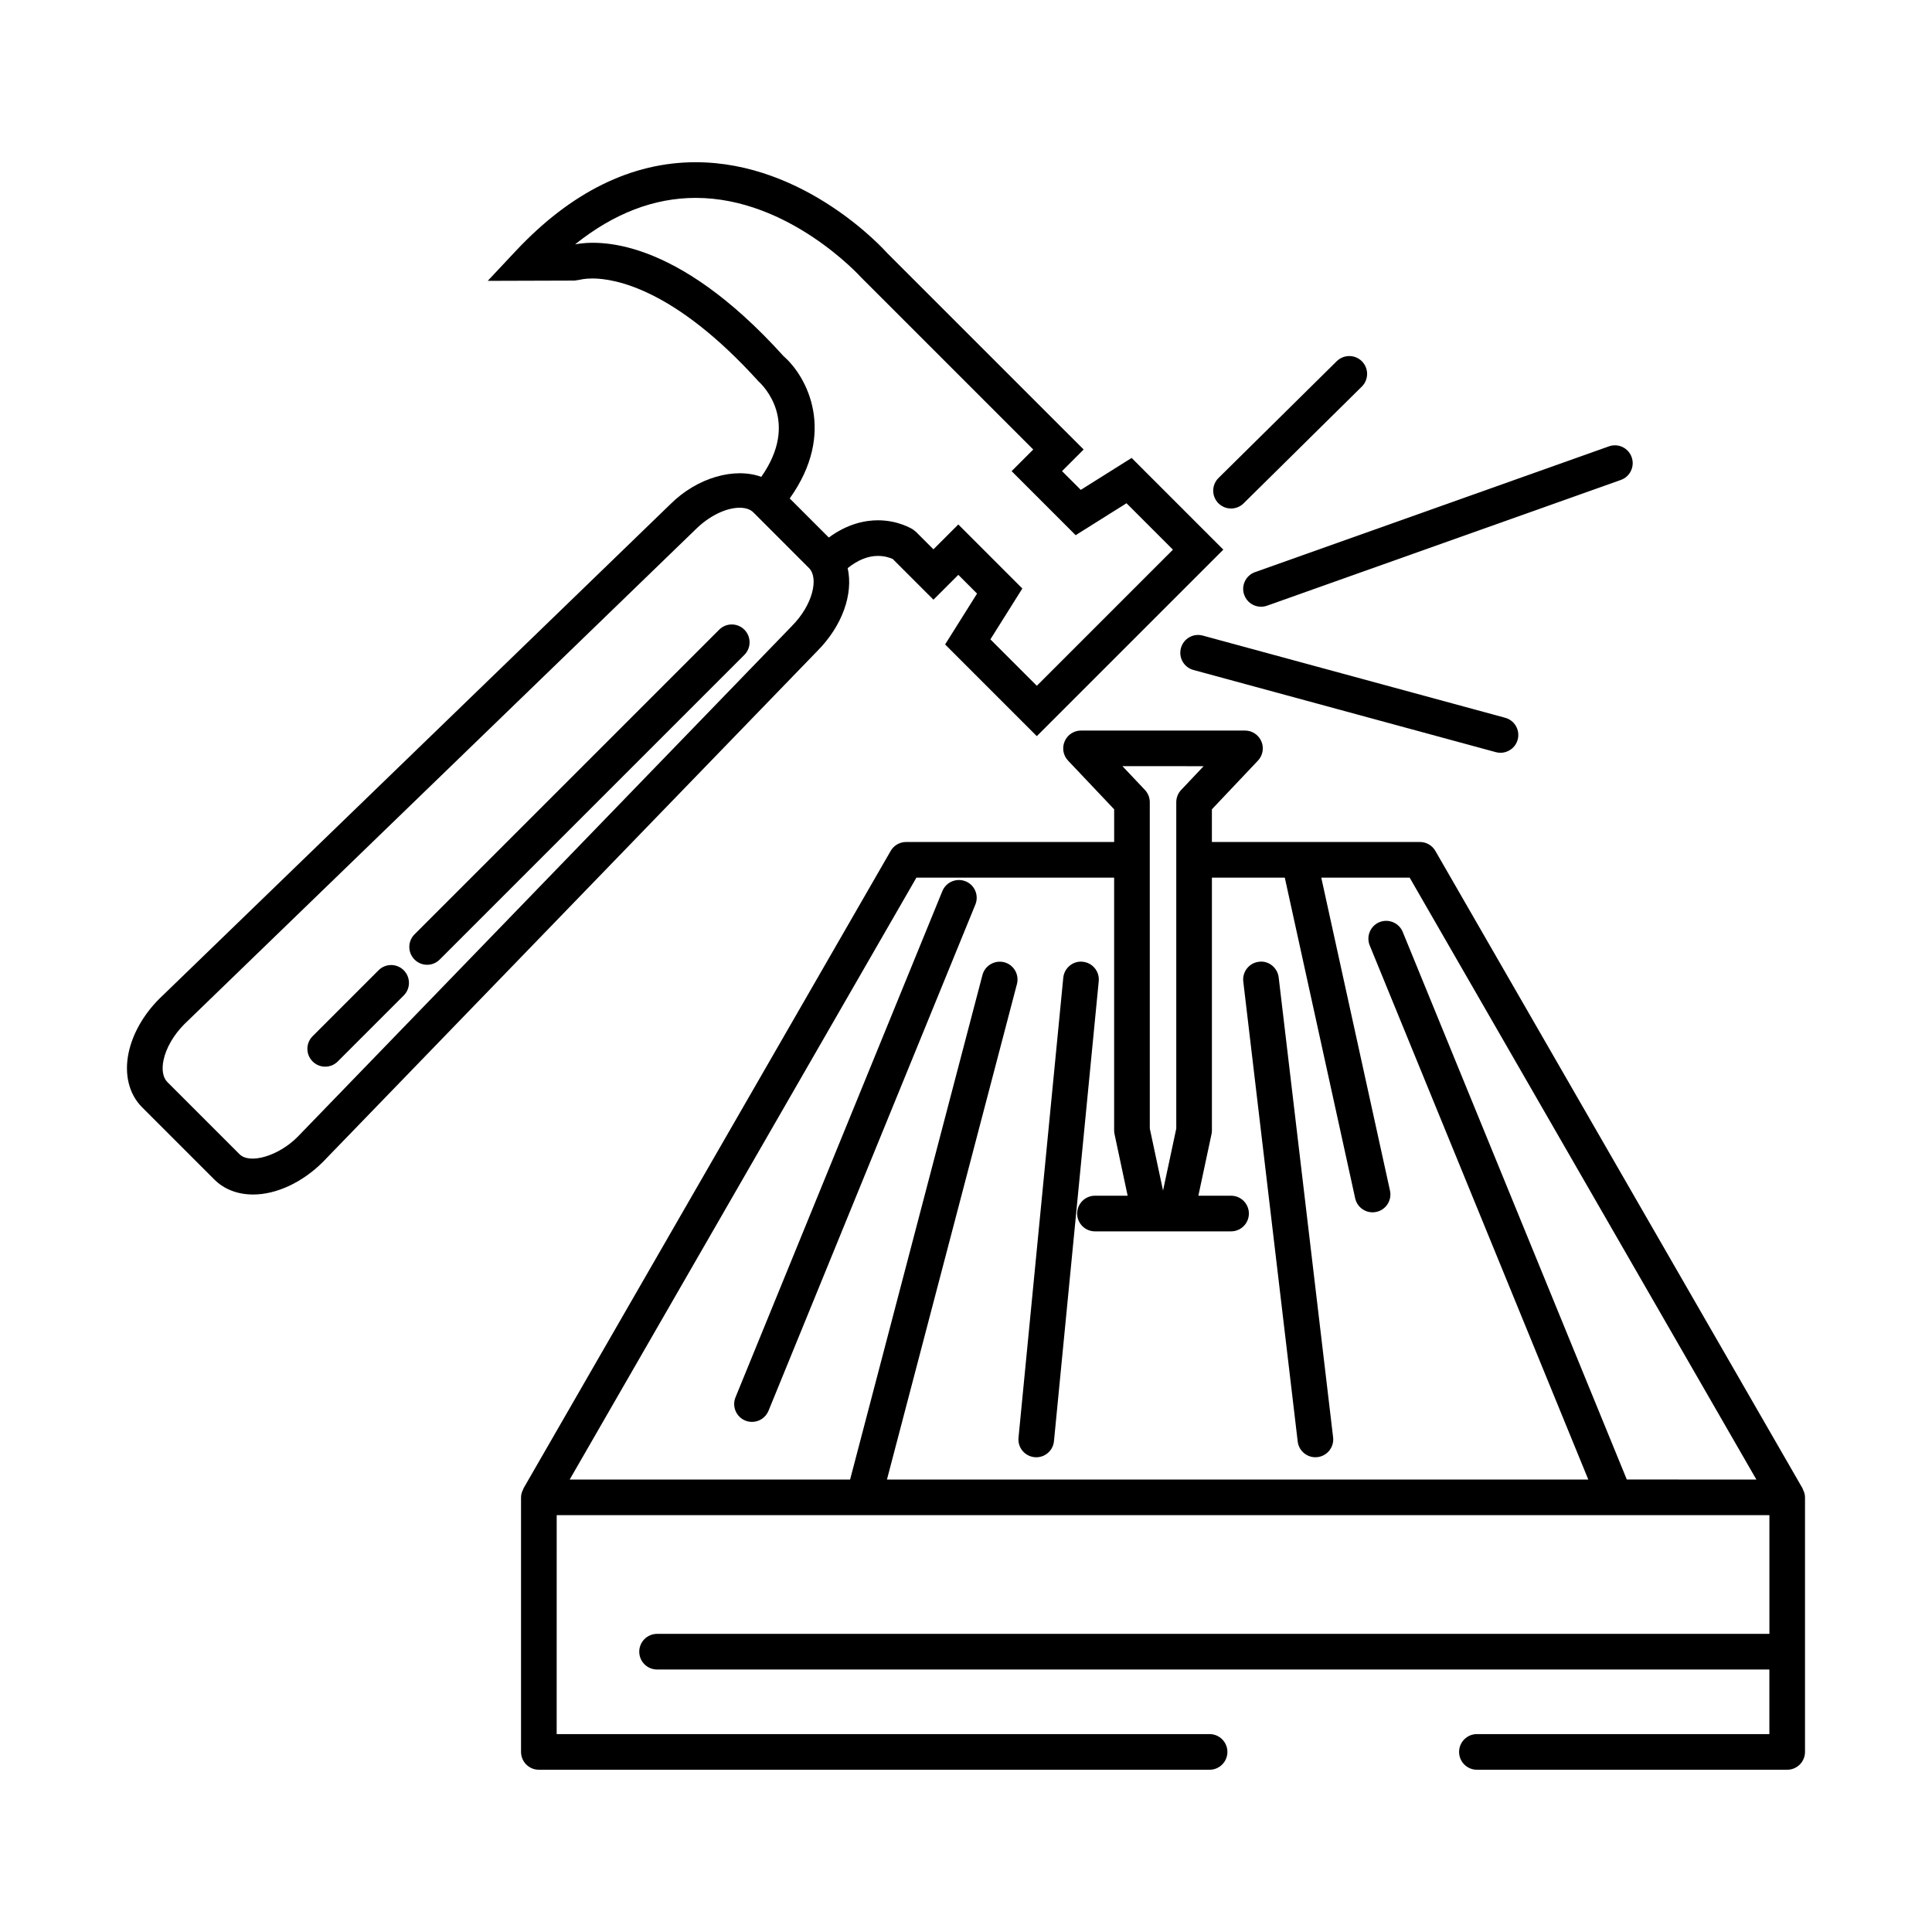
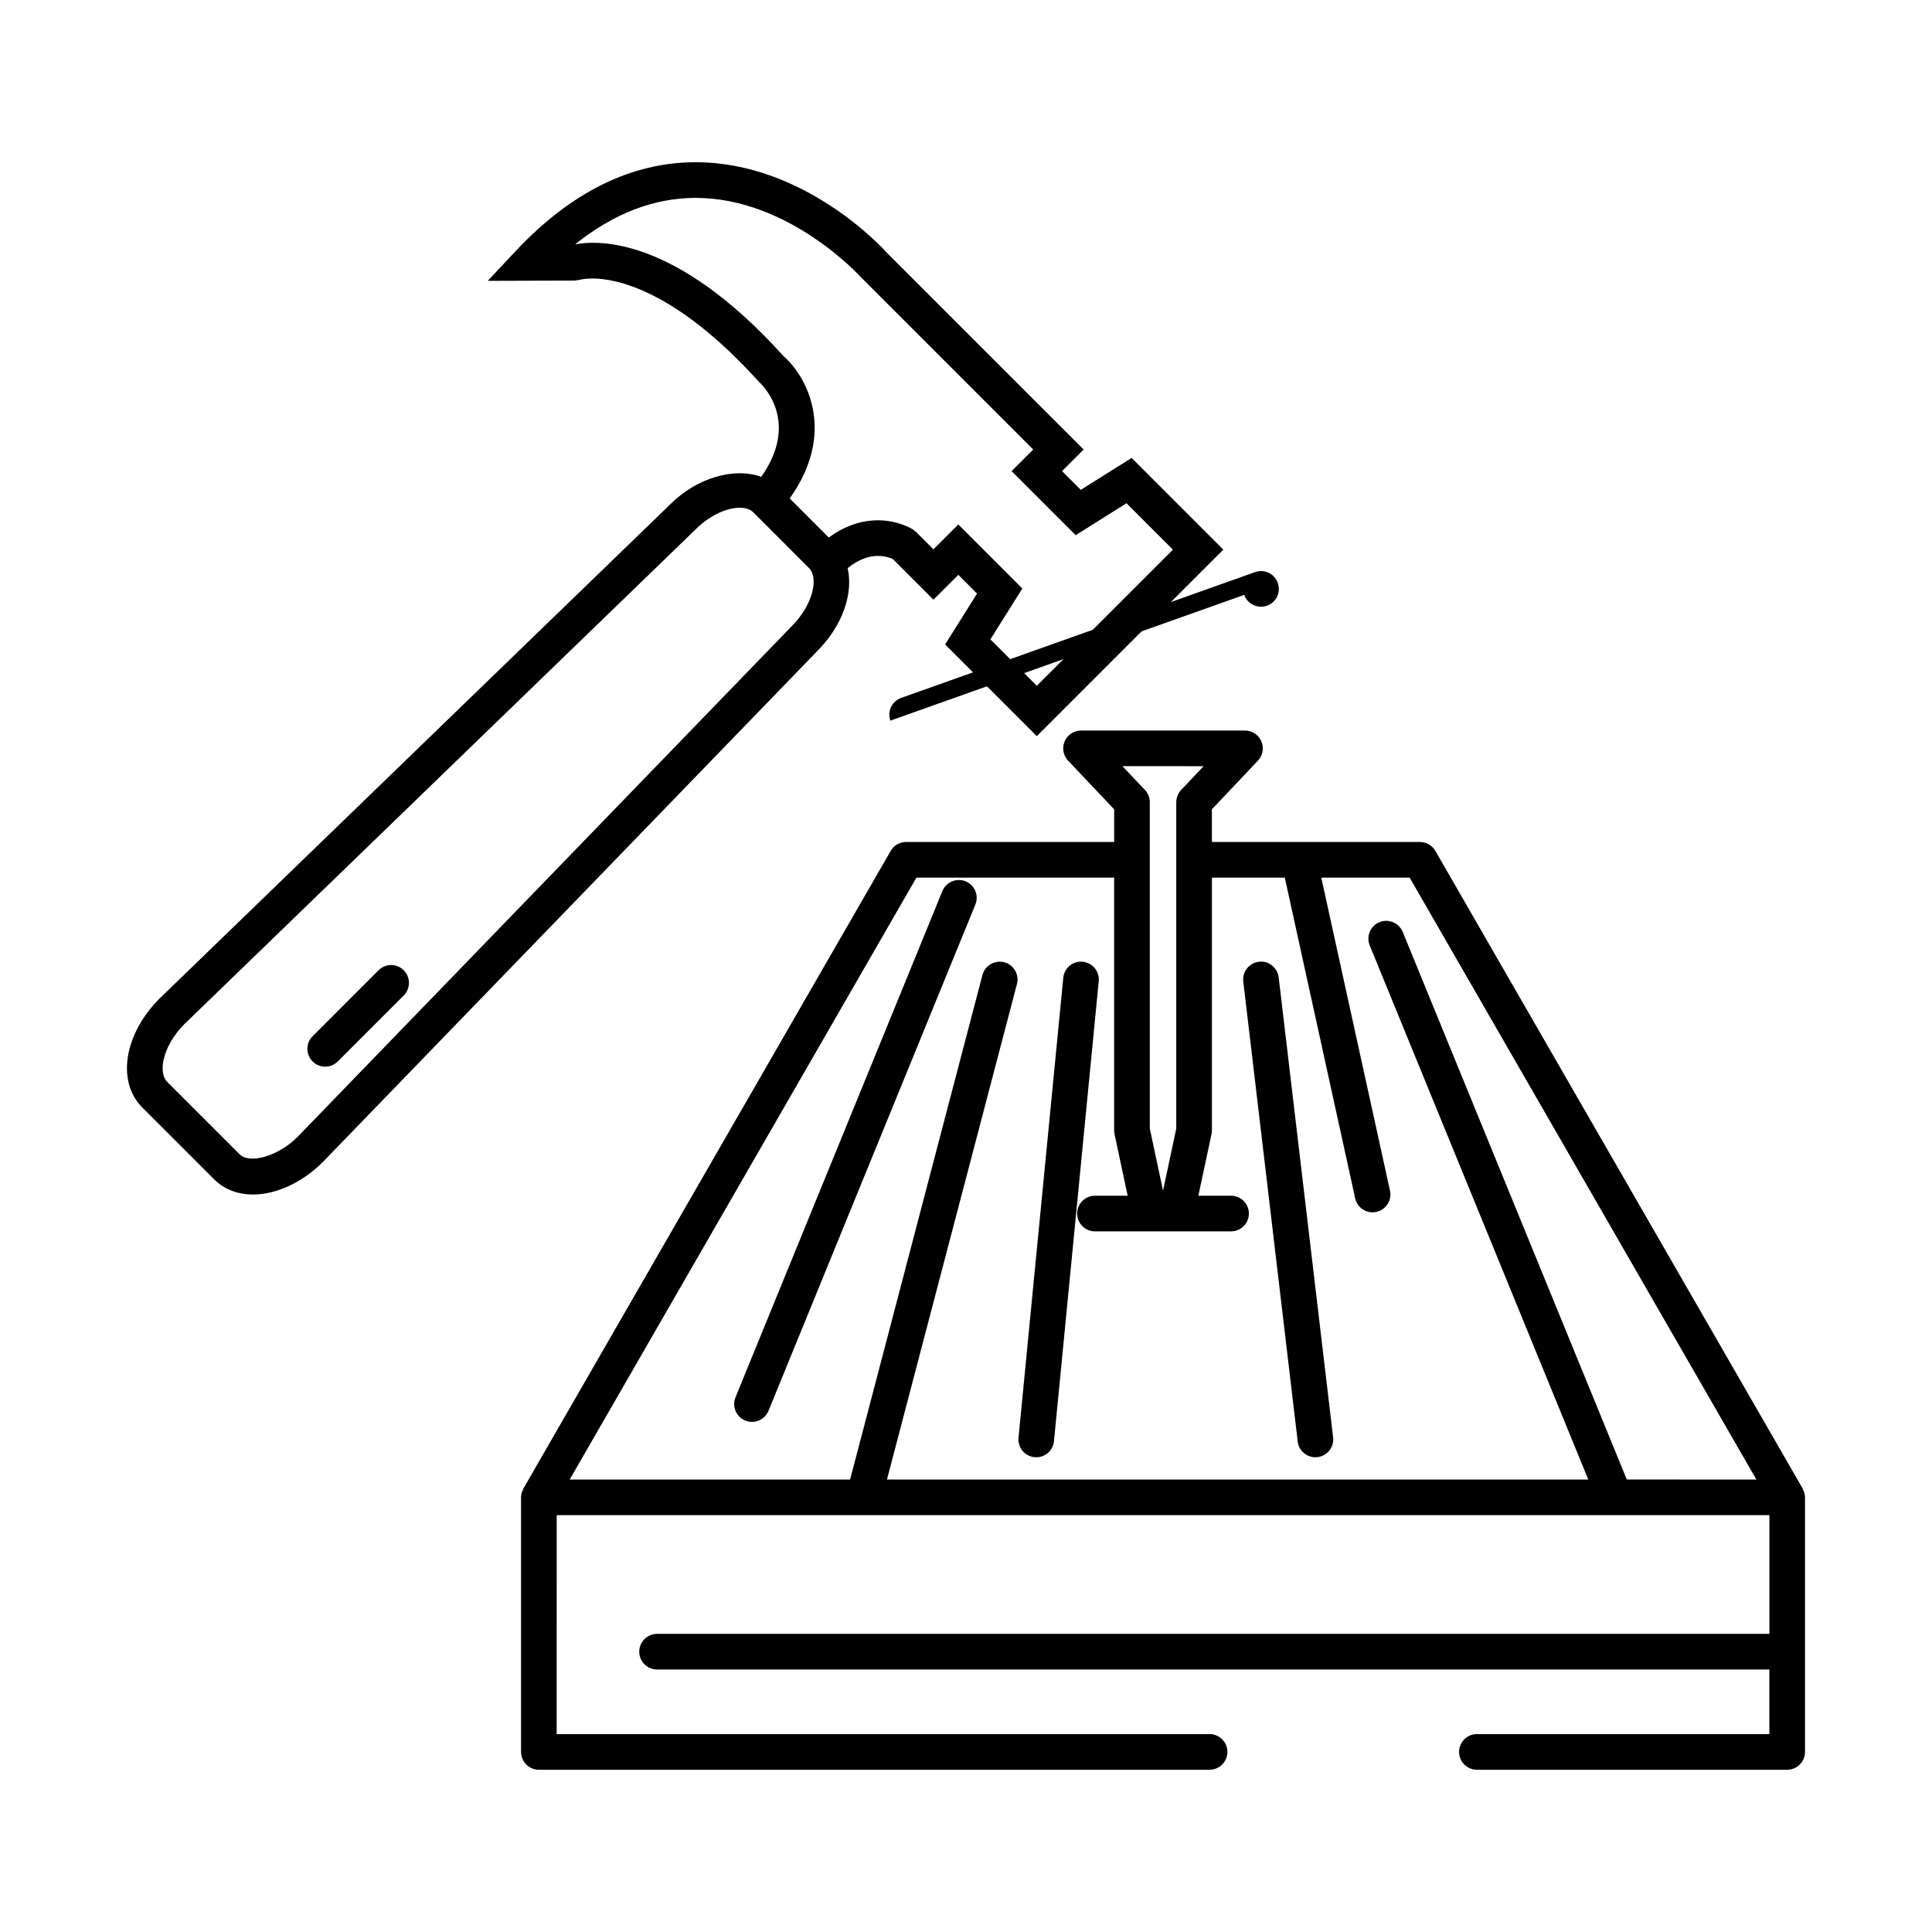
<svg xmlns="http://www.w3.org/2000/svg" fill="#000000" width="800px" height="800px" version="1.1" viewBox="144 144 512 512">
  <g>
    <path d="m399.9 377.56c-2.418-0.977-5.172 0.172-6.164 2.59l-54.82 134.15c-0.984 2.418 0.172 5.172 2.582 6.164 0.594 0.238 1.191 0.352 1.789 0.352 1.859 0 3.621-1.109 4.371-2.934l54.82-134.16c0.996-2.426-0.164-5.184-2.578-6.168z" />
    <path d="m430.93 398.87c-2.562-0.285-4.906 1.648-5.152 4.246l-11.863 121.9c-0.25 2.594 1.645 4.898 4.246 5.152 0.152 0.02 0.309 0.023 0.461 0.023 2.406 0 4.457-1.828 4.691-4.269l11.863-121.89c0.25-2.598-1.645-4.906-4.246-5.16z" />
    <path d="m477.62 398.88c-2.59 0.301-4.445 2.652-4.137 5.246l14.422 121.89c0.289 2.406 2.324 4.168 4.684 4.168 0.184 0 0.379-0.012 0.559-0.031 2.59-0.309 4.445-2.656 4.137-5.246l-14.422-121.89c-0.309-2.594-2.715-4.508-5.242-4.137z" />
    <path d="m621.71 538.46-97.324-168.96c-0.844-1.461-2.398-2.363-4.086-2.363h-55.137v-8.664l12.203-12.898c1.297-1.371 1.656-3.383 0.906-5.113-0.742-1.73-2.449-2.859-4.332-2.859h-43.461c-1.891 0-3.59 1.121-4.332 2.859-0.75 1.73-0.398 3.742 0.906 5.113l12.211 12.898v8.664h-55.137c-1.695 0-3.25 0.902-4.086 2.363l-97.324 168.96c-0.039 0.062-0.023 0.145-0.059 0.215-0.34 0.648-0.578 1.359-0.578 2.141v67.461c0 2.606 2.117 4.723 4.723 4.723h177.75c2.606 0 4.723-2.117 4.723-4.723 0-2.606-2.117-4.723-4.723-4.723h-173.03l0.008-58.016h321.38v31.449l-294.78 0.004c-2.606 0-4.723 2.117-4.723 4.723 0 2.606 2.117 4.723 4.723 4.723h294.77v17.117h-77.504c-2.606 0-4.723 2.117-4.723 4.723 0 2.606 2.117 4.723 4.723 4.723h82.227c2.606 0 4.723-2.117 4.723-4.723v-67.461c0-0.781-0.238-1.492-0.578-2.141-0.031-0.062-0.02-0.145-0.059-0.215zm-158.74-191.41-5.957 6.297c-0.832 0.875-1.289 2.039-1.289 3.25v86.48l-3.508 16.441-3.508-16.441-0.004-71.215v-15.273c0-1.211-0.461-2.367-1.289-3.25l-5.957-6.297 21.512 0.004zm112.15 189.04-59.387-145.13c-0.988-2.41-3.758-3.551-6.164-2.582-2.41 0.988-3.562 3.746-2.582 6.164l57.926 141.55h-185.86l34.449-131.32c0.656-2.523-0.852-5.106-3.371-5.769-2.481-0.637-5.102 0.844-5.769 3.371l-35.078 133.72h-74.312l91.883-159.51h52.402v66.98c0 0.332 0.039 0.656 0.105 0.984l3.477 16.328h-8.66c-2.606 0-4.723 2.117-4.723 4.723 0 2.606 2.117 4.723 4.723 4.723h36.066c2.606 0 4.723-2.117 4.723-4.723 0-2.606-2.117-4.723-4.723-4.723h-8.664l3.484-16.328c0.07-0.32 0.105-0.656 0.105-0.984v-66.98h19.316l18.652 84.98c0.484 2.211 2.438 3.711 4.606 3.711 0.34 0 0.676-0.039 1.02-0.113 2.543-0.559 4.156-3.074 3.598-5.629l-18.211-82.953h23.422l91.883 159.51-34.34-0.004z" />
    <path d="m368.64 294.56c2.644-2.117 5.336-3.238 8.023-3.238 1.891 0 3.32 0.543 3.918 0.812l10.793 10.793 6.594-6.586 4.961 4.969-8.465 13.477 24.301 24.301 49.43-49.43-24.301-24.301-13.477 8.465-4.969-4.969 5.731-5.731-52.094-52.086c-0.875-0.984-21.734-24.043-50.727-24.043-16.965 0-32.98 7.883-47.605 23.445l-7.5 7.992 23.023-0.07 1.41-0.219c0.012 0 1.172-0.34 3.305-0.34 5.824 0 21.738 2.625 44.039 27.289 1.223 1.102 10.984 10.66 0.719 25.285-7.035-2.574-16.977 0.137-24.113 7.266l-135.42 131.05c-4.199 4.199-7.09 9.301-8.145 14.359-1.184 5.691 0.125 10.934 3.57 14.379l19.133 19.133c2.613 2.613 6.18 4 10.309 4 6.172 0 13.062-3.207 18.488-8.629l130.93-135.31c6.805-6.793 9.664-15.301 8.141-22.059zm-72.234-85.805c10.195-8.176 20.906-12.312 31.953-12.312 24.688 0 43.484 20.676 43.855 21.078l45.605 45.605-5.731 5.731 16.973 16.973 13.477-8.465 12.301 12.301-36.074 36.074-12.301-12.301 8.465-13.477-16.965-16.973-6.594 6.586-4.606-4.606-0.801-0.641c-0.398-0.25-3.988-2.445-9.309-2.445-3.301 0-7.992 0.867-13.012 4.566l-10.359-10.359c12.543-17.559 4.488-32.383-1.613-37.684-28.91-32.051-49.492-30.734-55.266-29.652zm57.371 101.23-130.93 135.31c-5.125 5.133-12.691 7.273-15.379 4.578l-19.133-19.133c-1.16-1.16-1.523-3.269-1-5.789 0.668-3.223 2.703-6.719 5.516-9.539l135.42-131.05c3.578-3.578 8.078-5.805 11.75-5.805 1.586 0 2.809 0.414 3.629 1.234l4.699 4.699 10.07 10.078c2.527 2.551 1.113 9.656-4.644 15.41z" />
-     <path d="m334.59 310.87-80.734 80.734c-1.844 1.844-1.844 4.836 0 6.684 0.918 0.918 2.129 1.387 3.336 1.387 1.211 0 2.418-0.461 3.336-1.387l80.734-80.734c1.844-1.844 1.844-4.836 0-6.684-1.844-1.844-4.828-1.844-6.672 0z" />
    <path d="m244.32 401.13-17.477 17.477c-1.844 1.844-1.844 4.836 0 6.684 0.918 0.918 2.129 1.387 3.336 1.387 1.211 0 2.418-0.461 3.336-1.387l17.477-17.477c1.844-1.844 1.844-4.836 0-6.684-1.84-1.848-4.824-1.848-6.672 0z" />
-     <path d="m473.73 301.65c0.688 1.941 2.508 3.141 4.453 3.141 0.523 0 1.059-0.09 1.582-0.27l93.773-33.328c2.461-0.875 3.746-3.57 2.871-6.031-0.875-2.461-3.551-3.754-6.031-2.871l-93.773 33.328c-2.469 0.875-3.754 3.574-2.875 6.031z" />
-     <path d="m462.75 312.44c-2.531-0.699-5.113 0.801-5.793 3.32-0.68 2.519 0.801 5.113 3.32 5.793l80.133 21.777c0.41 0.113 0.832 0.164 1.234 0.164 2.078 0 3.988-1.379 4.559-3.484 0.68-2.519-0.801-5.113-3.32-5.793z" />
-     <path d="m470.24 278.76c1.195 0 2.398-0.453 3.32-1.359l31.336-30.953c1.852-1.832 1.871-4.824 0.039-6.684s-4.824-1.871-6.684-0.043l-31.336 30.953c-1.852 1.832-1.871 4.824-0.039 6.684 0.934 0.938 2.148 1.402 3.363 1.402z" />
+     <path d="m473.73 301.65c0.688 1.941 2.508 3.141 4.453 3.141 0.523 0 1.059-0.09 1.582-0.27c2.461-0.875 3.746-3.57 2.871-6.031-0.875-2.461-3.551-3.754-6.031-2.871l-93.773 33.328c-2.469 0.875-3.754 3.574-2.875 6.031z" />
  </g>
</svg>